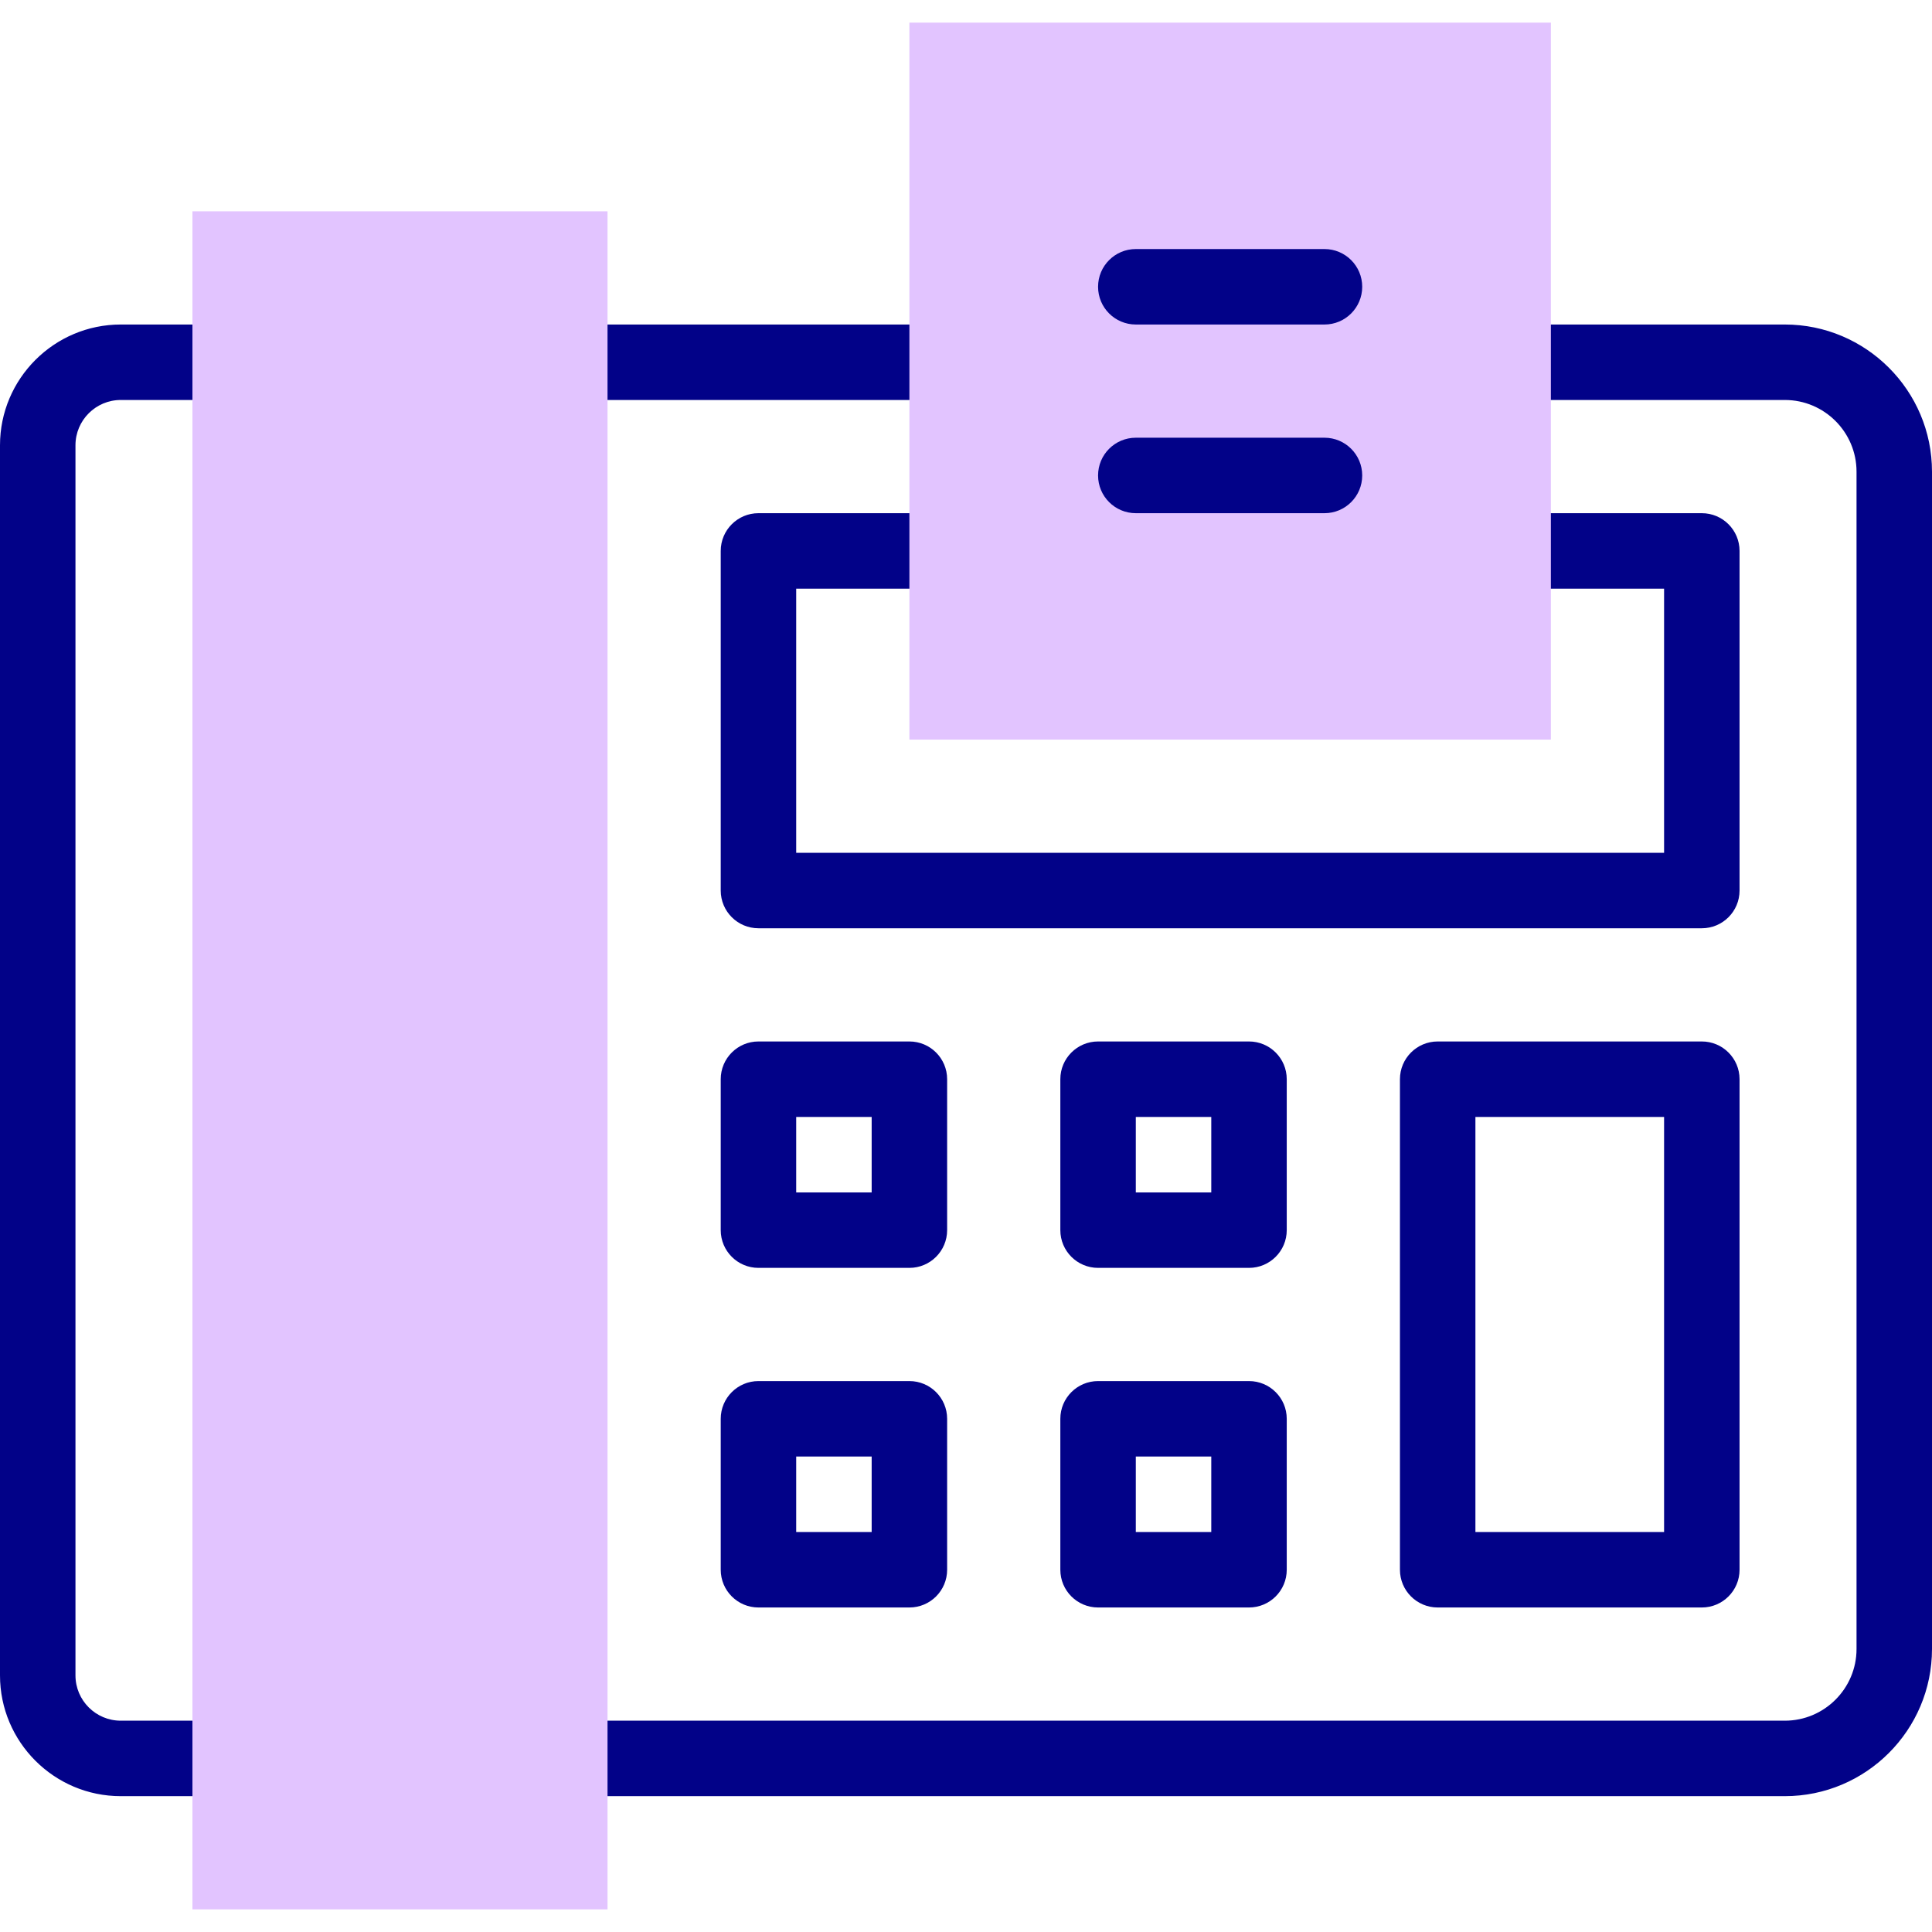
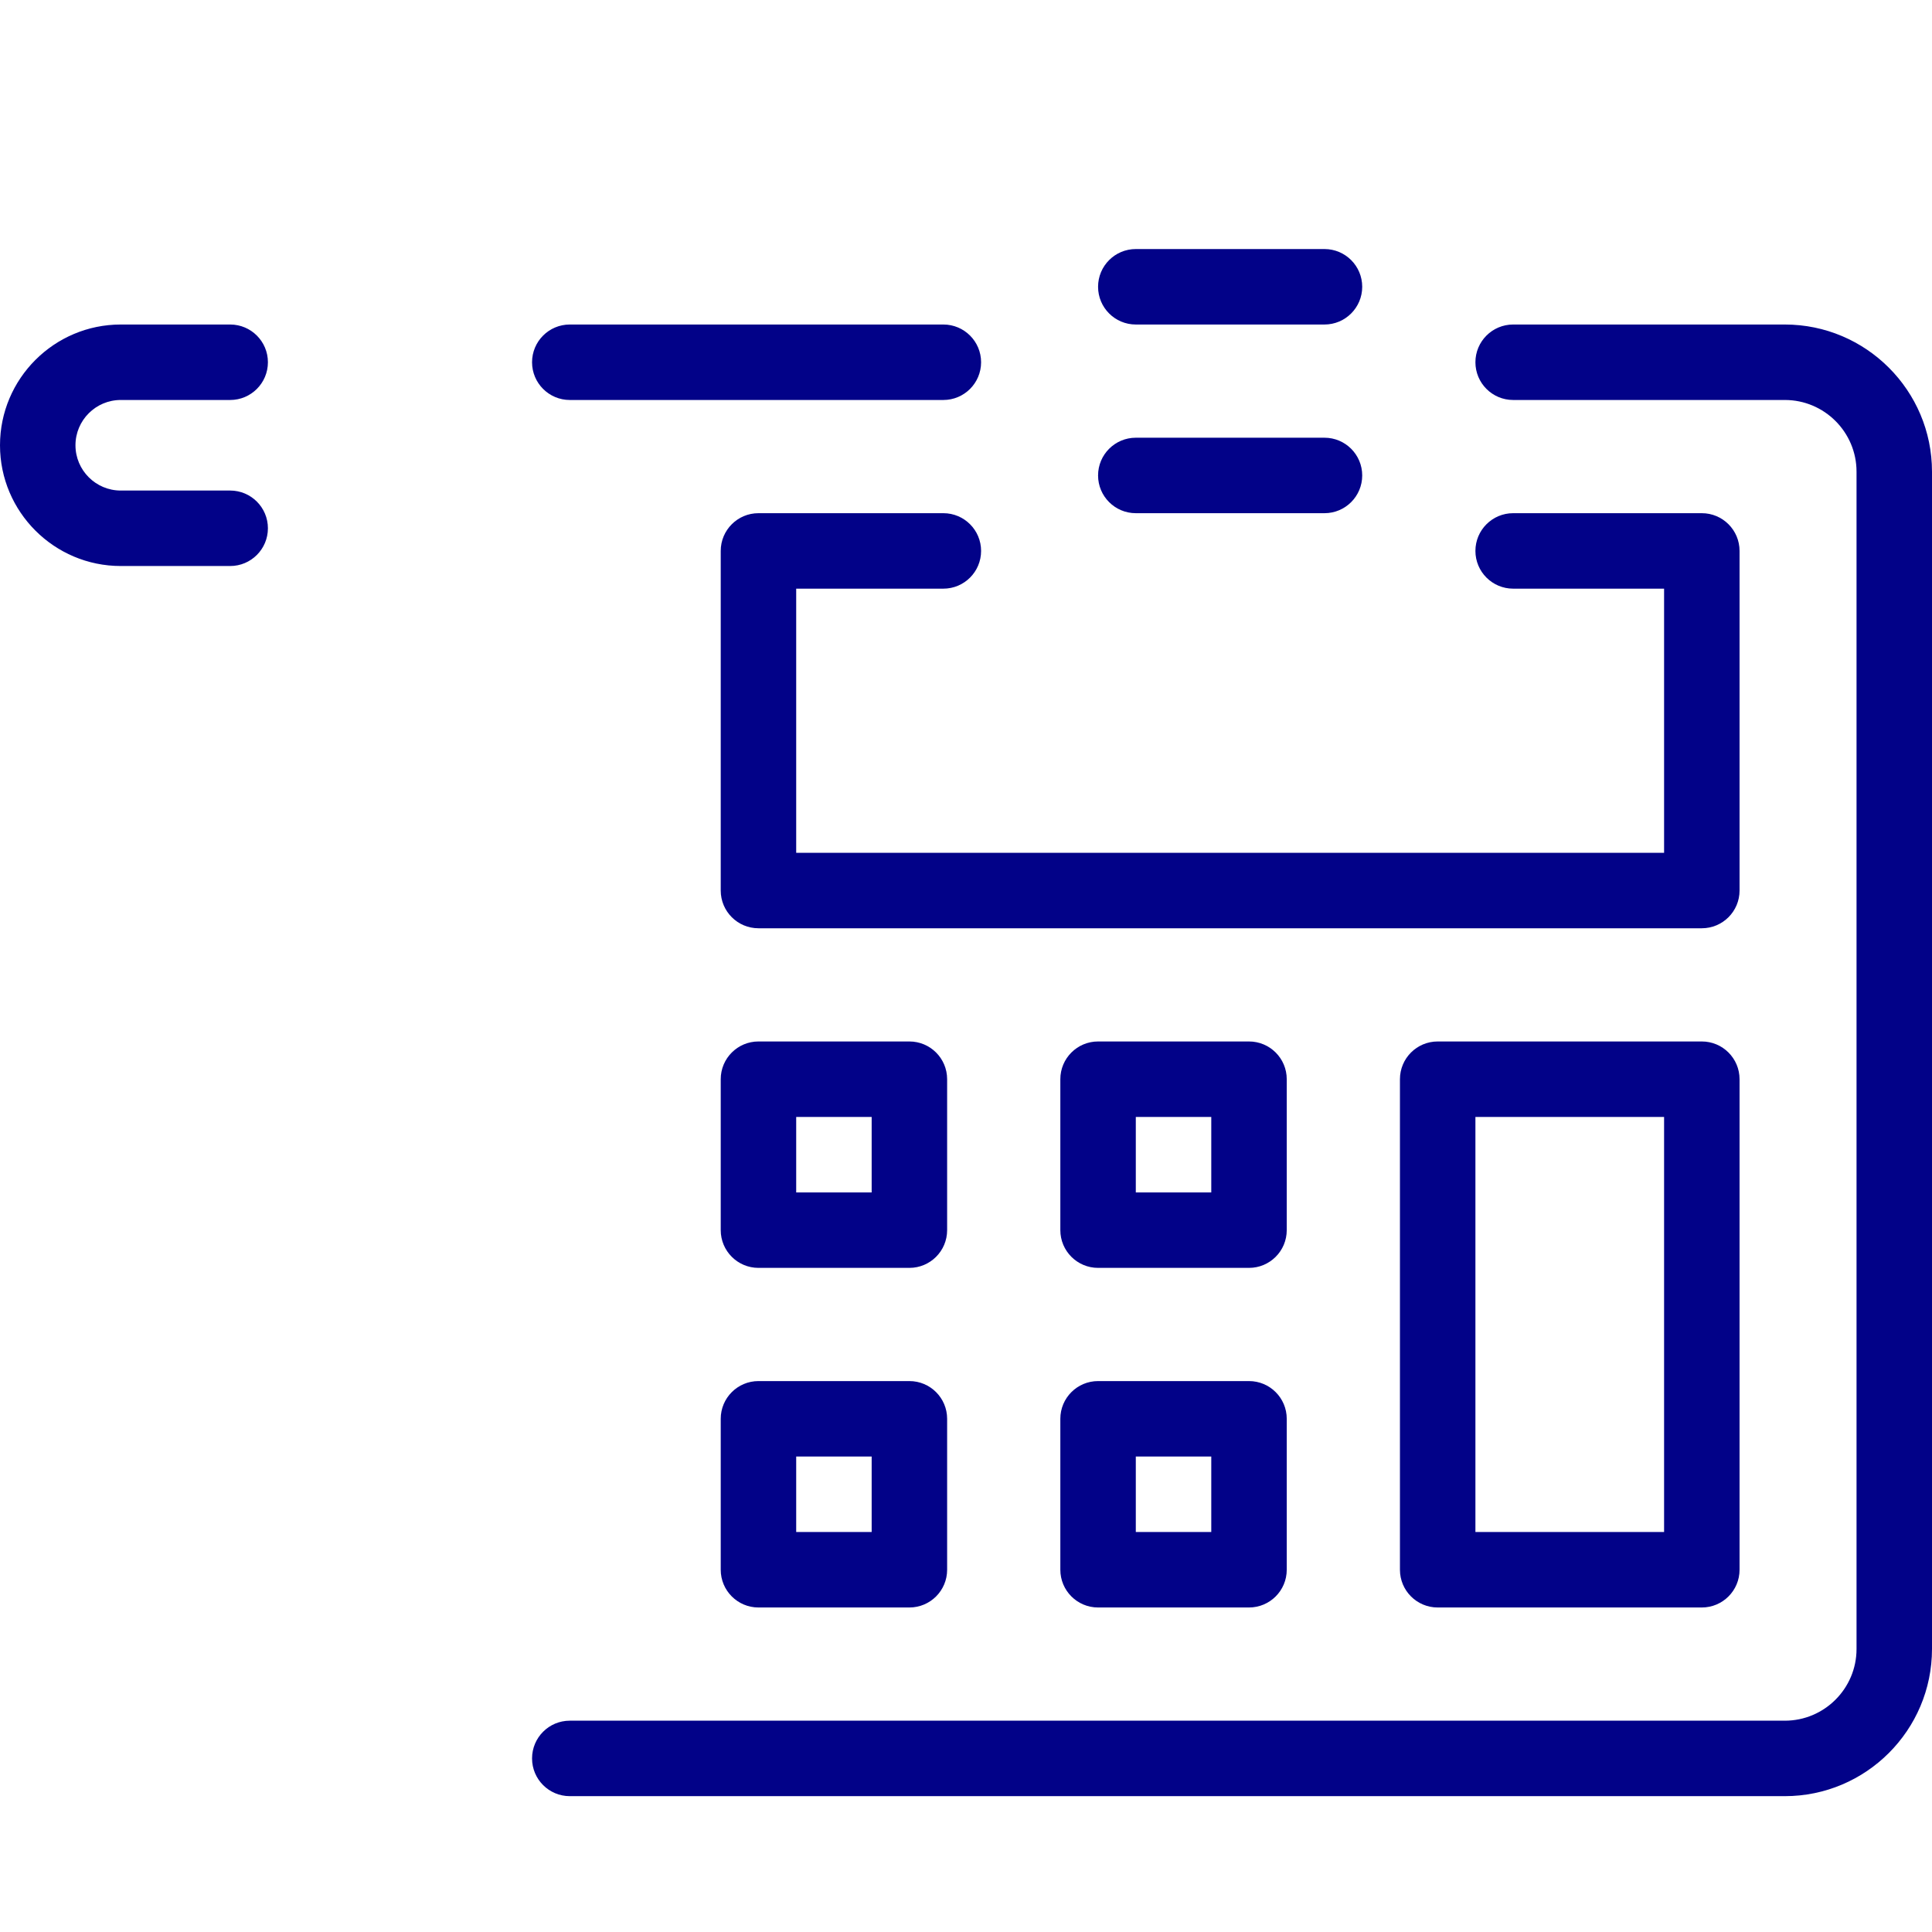
<svg xmlns="http://www.w3.org/2000/svg" version="1.1" width="512" height="512" x="0" y="0" viewBox="0 0 512 512" style="enable-background:new 0 0 512 512" xml:space="preserve" class="">
  <g>
    <g fill="#020288">
-       <path d="M151 106h99c5.523 0 10-4.478 10-10s-4.477-10-10-10h-99c-5.523 0-10 4.478-10 10s4.477 10 10 10zM32 106h29c5.522 0 10-4.478 10-10s-4.478-10-10-10H32c-17.645 0-32 14.355-32 32v326c0 17.645 14.356 32 32 32h29c5.522 0 10-4.478 10-10s-4.478-10-10-10H32c-6.617 0-12-5.383-12-12V118c0-6.617 5.383-12 12-12zM473 86h-72c-5.522 0-10 4.478-10 10s4.478 10 10 10h72c10.477 0 19 8.523 19 19v312c0 10.477-8.523 19-19 19H151c-5.523 0-10 4.478-10 10s4.477 10 10 10h322c21.505 0 39-17.495 39-39V125c0-21.505-17.495-39-39-39z" fill="#020288" data-original="#020288" class="" />
+       <path d="M151 106h99c5.523 0 10-4.478 10-10s-4.477-10-10-10h-99c-5.523 0-10 4.478-10 10s4.477 10 10 10zM32 106h29c5.522 0 10-4.478 10-10s-4.478-10-10-10H32c-17.645 0-32 14.355-32 32c0 17.645 14.356 32 32 32h29c5.522 0 10-4.478 10-10s-4.478-10-10-10H32c-6.617 0-12-5.383-12-12V118c0-6.617 5.383-12 12-12zM473 86h-72c-5.522 0-10 4.478-10 10s4.478 10 10 10h72c10.477 0 19 8.523 19 19v312c0 10.477-8.523 19-19 19H151c-5.523 0-10 4.478-10 10s4.477 10 10 10h322c21.505 0 39-17.495 39-39V125c0-21.505-17.495-39-39-39z" fill="#020288" data-original="#020288" class="" />
      <path d="M461 146c0-5.523-4.478-10-10-10h-50c-5.522 0-10 4.477-10 10s4.478 10 10 10h40v70H211v-70h39c5.523 0 10-4.477 10-10s-4.477-10-10-10h-49c-5.523 0-10 4.477-10 10v90c0 5.523 4.477 10 10 10h250c5.522 0 10-4.477 10-10zM251 286c0-5.522-4.477-10-10-10h-40c-5.523 0-10 4.478-10 10v40c0 5.522 4.477 10 10 10h40c5.523 0 10-4.478 10-10zm-20 30h-20v-20h20zM341 286c0-5.522-4.478-10-10-10h-40c-5.522 0-10 4.478-10 10v40c0 5.522 4.478 10 10 10h40c5.522 0 10-4.478 10-10zm-20 30h-20v-20h20zM241 366h-40c-5.523 0-10 4.478-10 10v40c0 5.522 4.477 10 10 10h40c5.523 0 10-4.478 10-10v-40c0-5.522-4.477-10-10-10zm-10 40h-20v-20h20zM331 366h-40c-5.522 0-10 4.478-10 10v40c0 5.522 4.478 10 10 10h40c5.522 0 10-4.478 10-10v-40c0-5.522-4.478-10-10-10zm-10 40h-20v-20h20zM451 276h-70c-5.522 0-10 4.478-10 10v130c0 5.522 4.478 10 10 10h70c5.522 0 10-4.478 10-10V286c0-5.522-4.478-10-10-10zm-10 130h-50V296h50z" fill="#020288" data-original="#020288" class="" />
    </g>
-     <path fill="#e2c4ff" d="M241 6h170v190H241zM51 56h110v450H51z" data-original="#e2c4ff" class="" />
    <g fill="#020288">
      <path d="M301 86h50c5.522 0 10-4.478 10-10s-4.478-10-10-10h-50c-5.522 0-10 4.478-10 10s4.478 10 10 10zM301 136h50c5.522 0 10-4.477 10-10 0-5.522-4.478-10-10-10h-50c-5.522 0-10 4.478-10 10 0 5.523 4.478 10 10 10z" fill="#020288" data-original="#020288" class="" />
    </g>
  </g>
</svg>